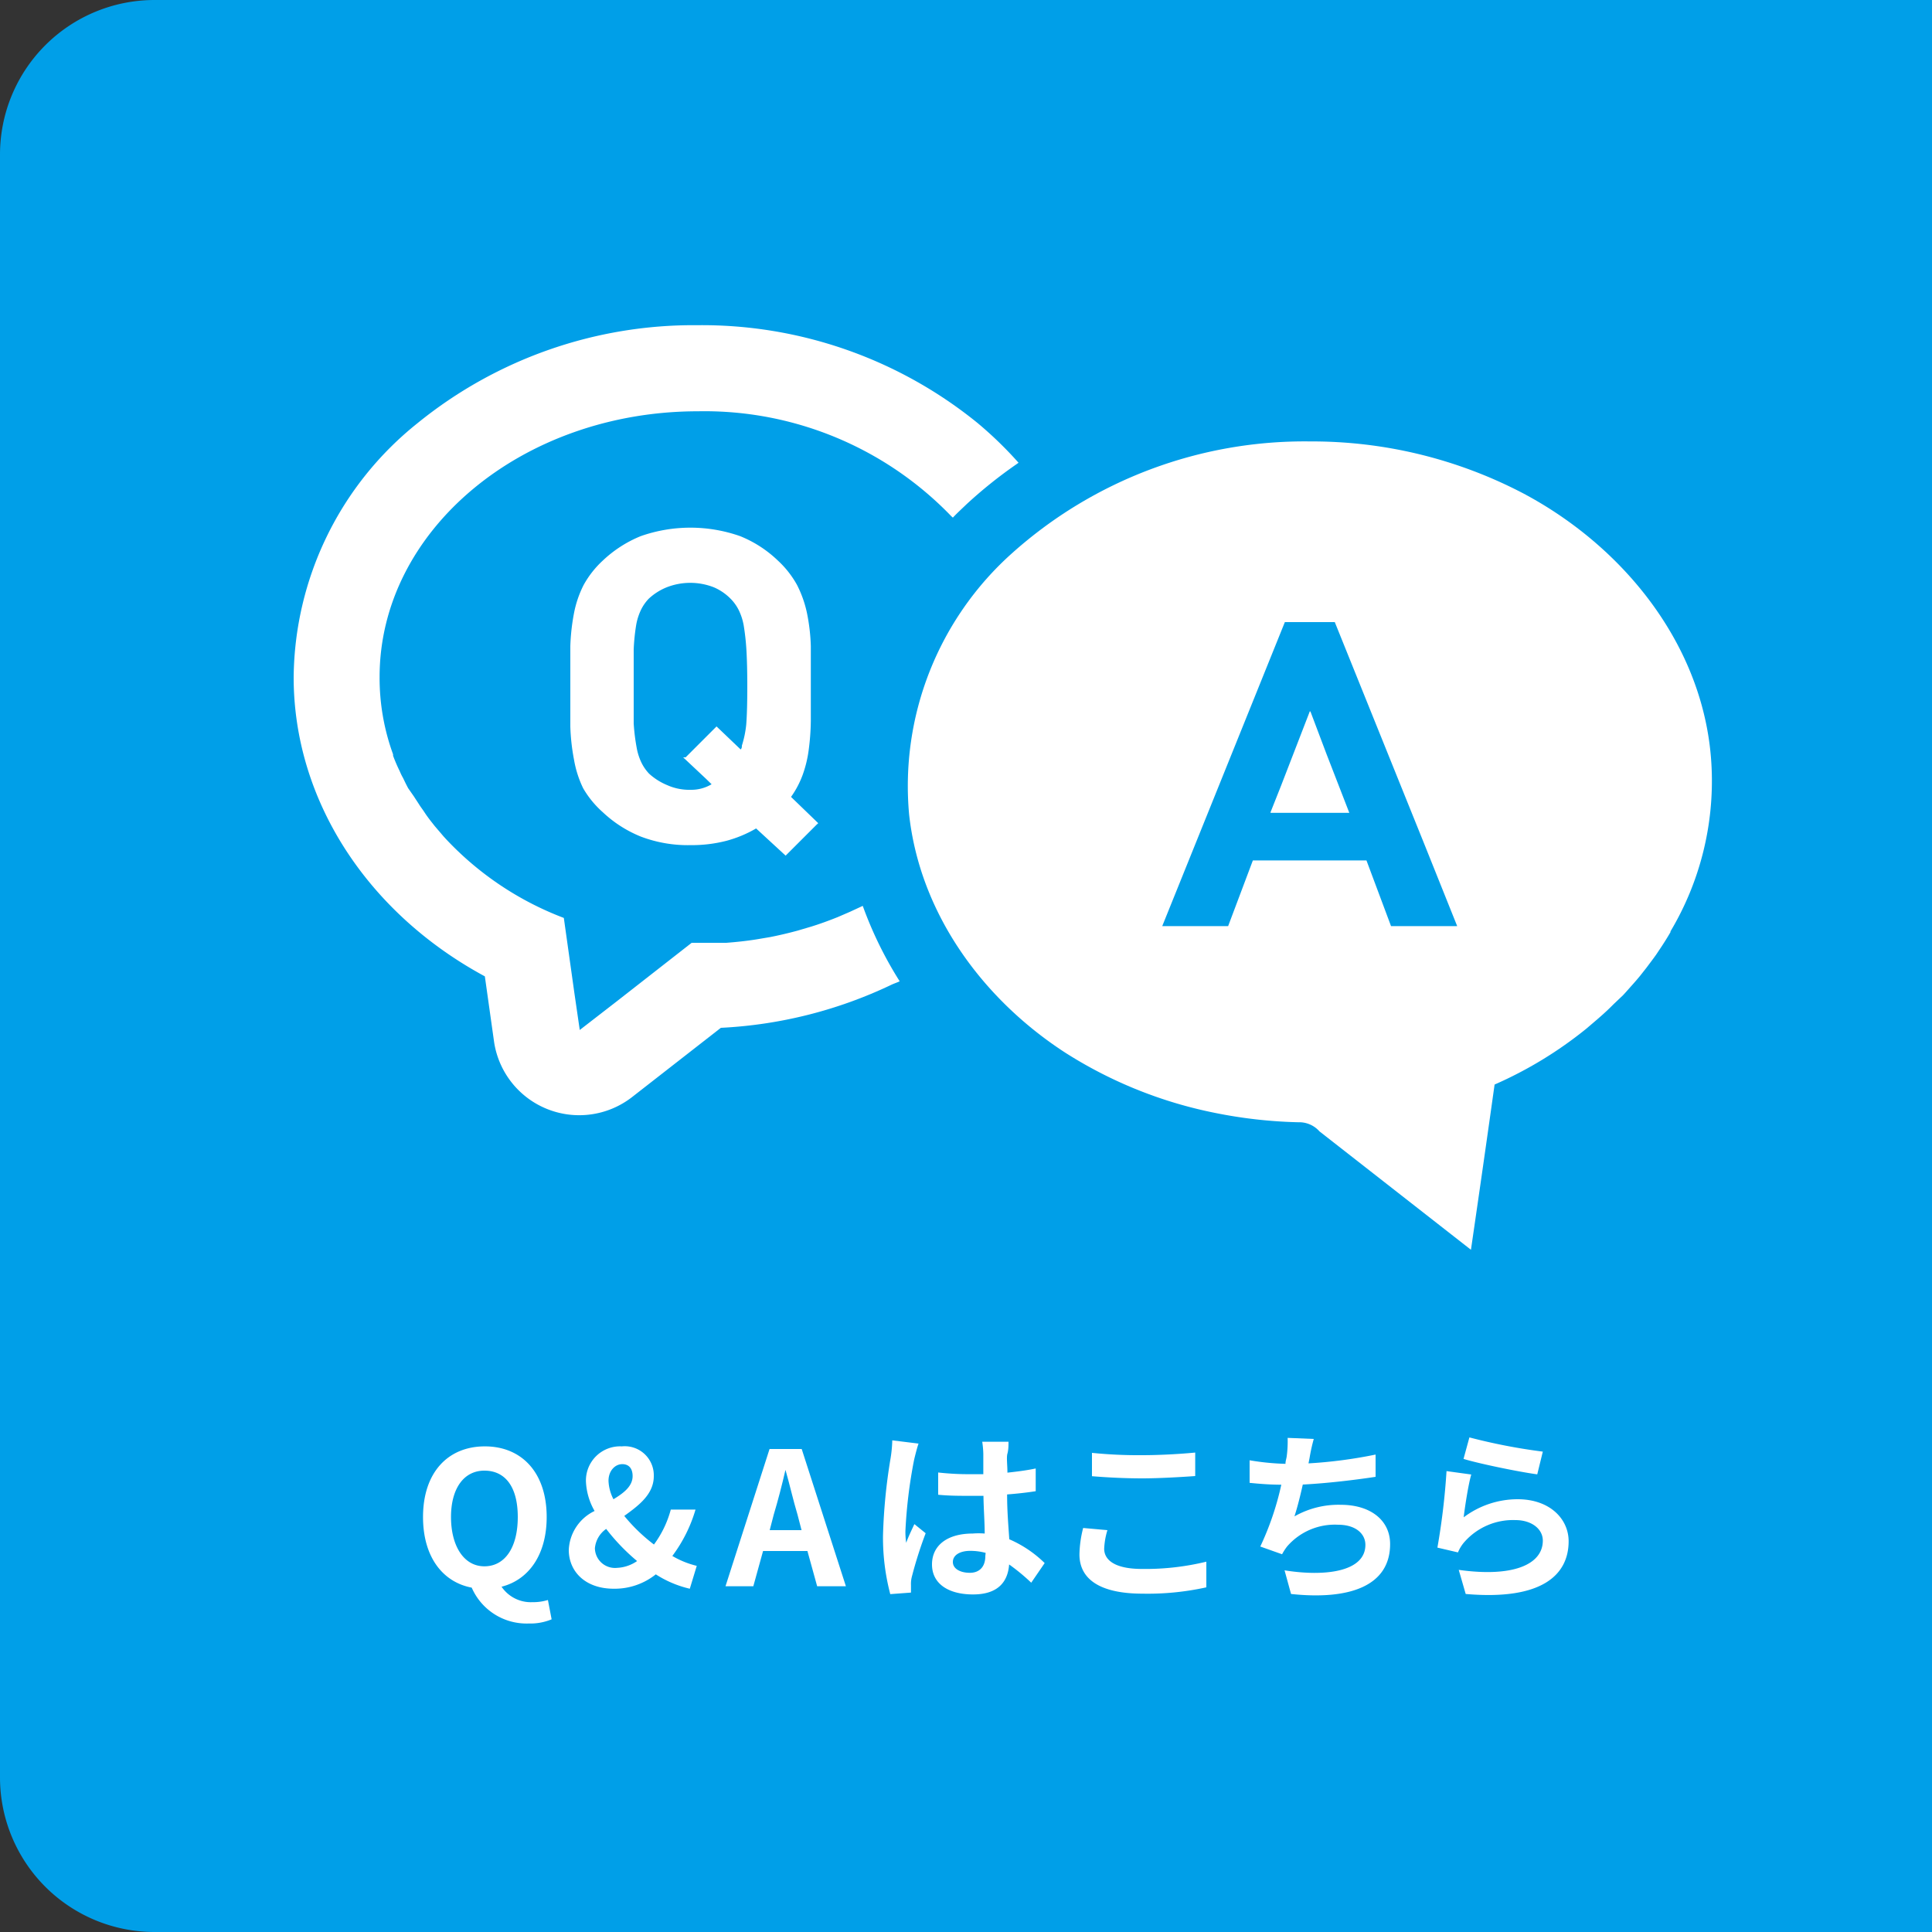
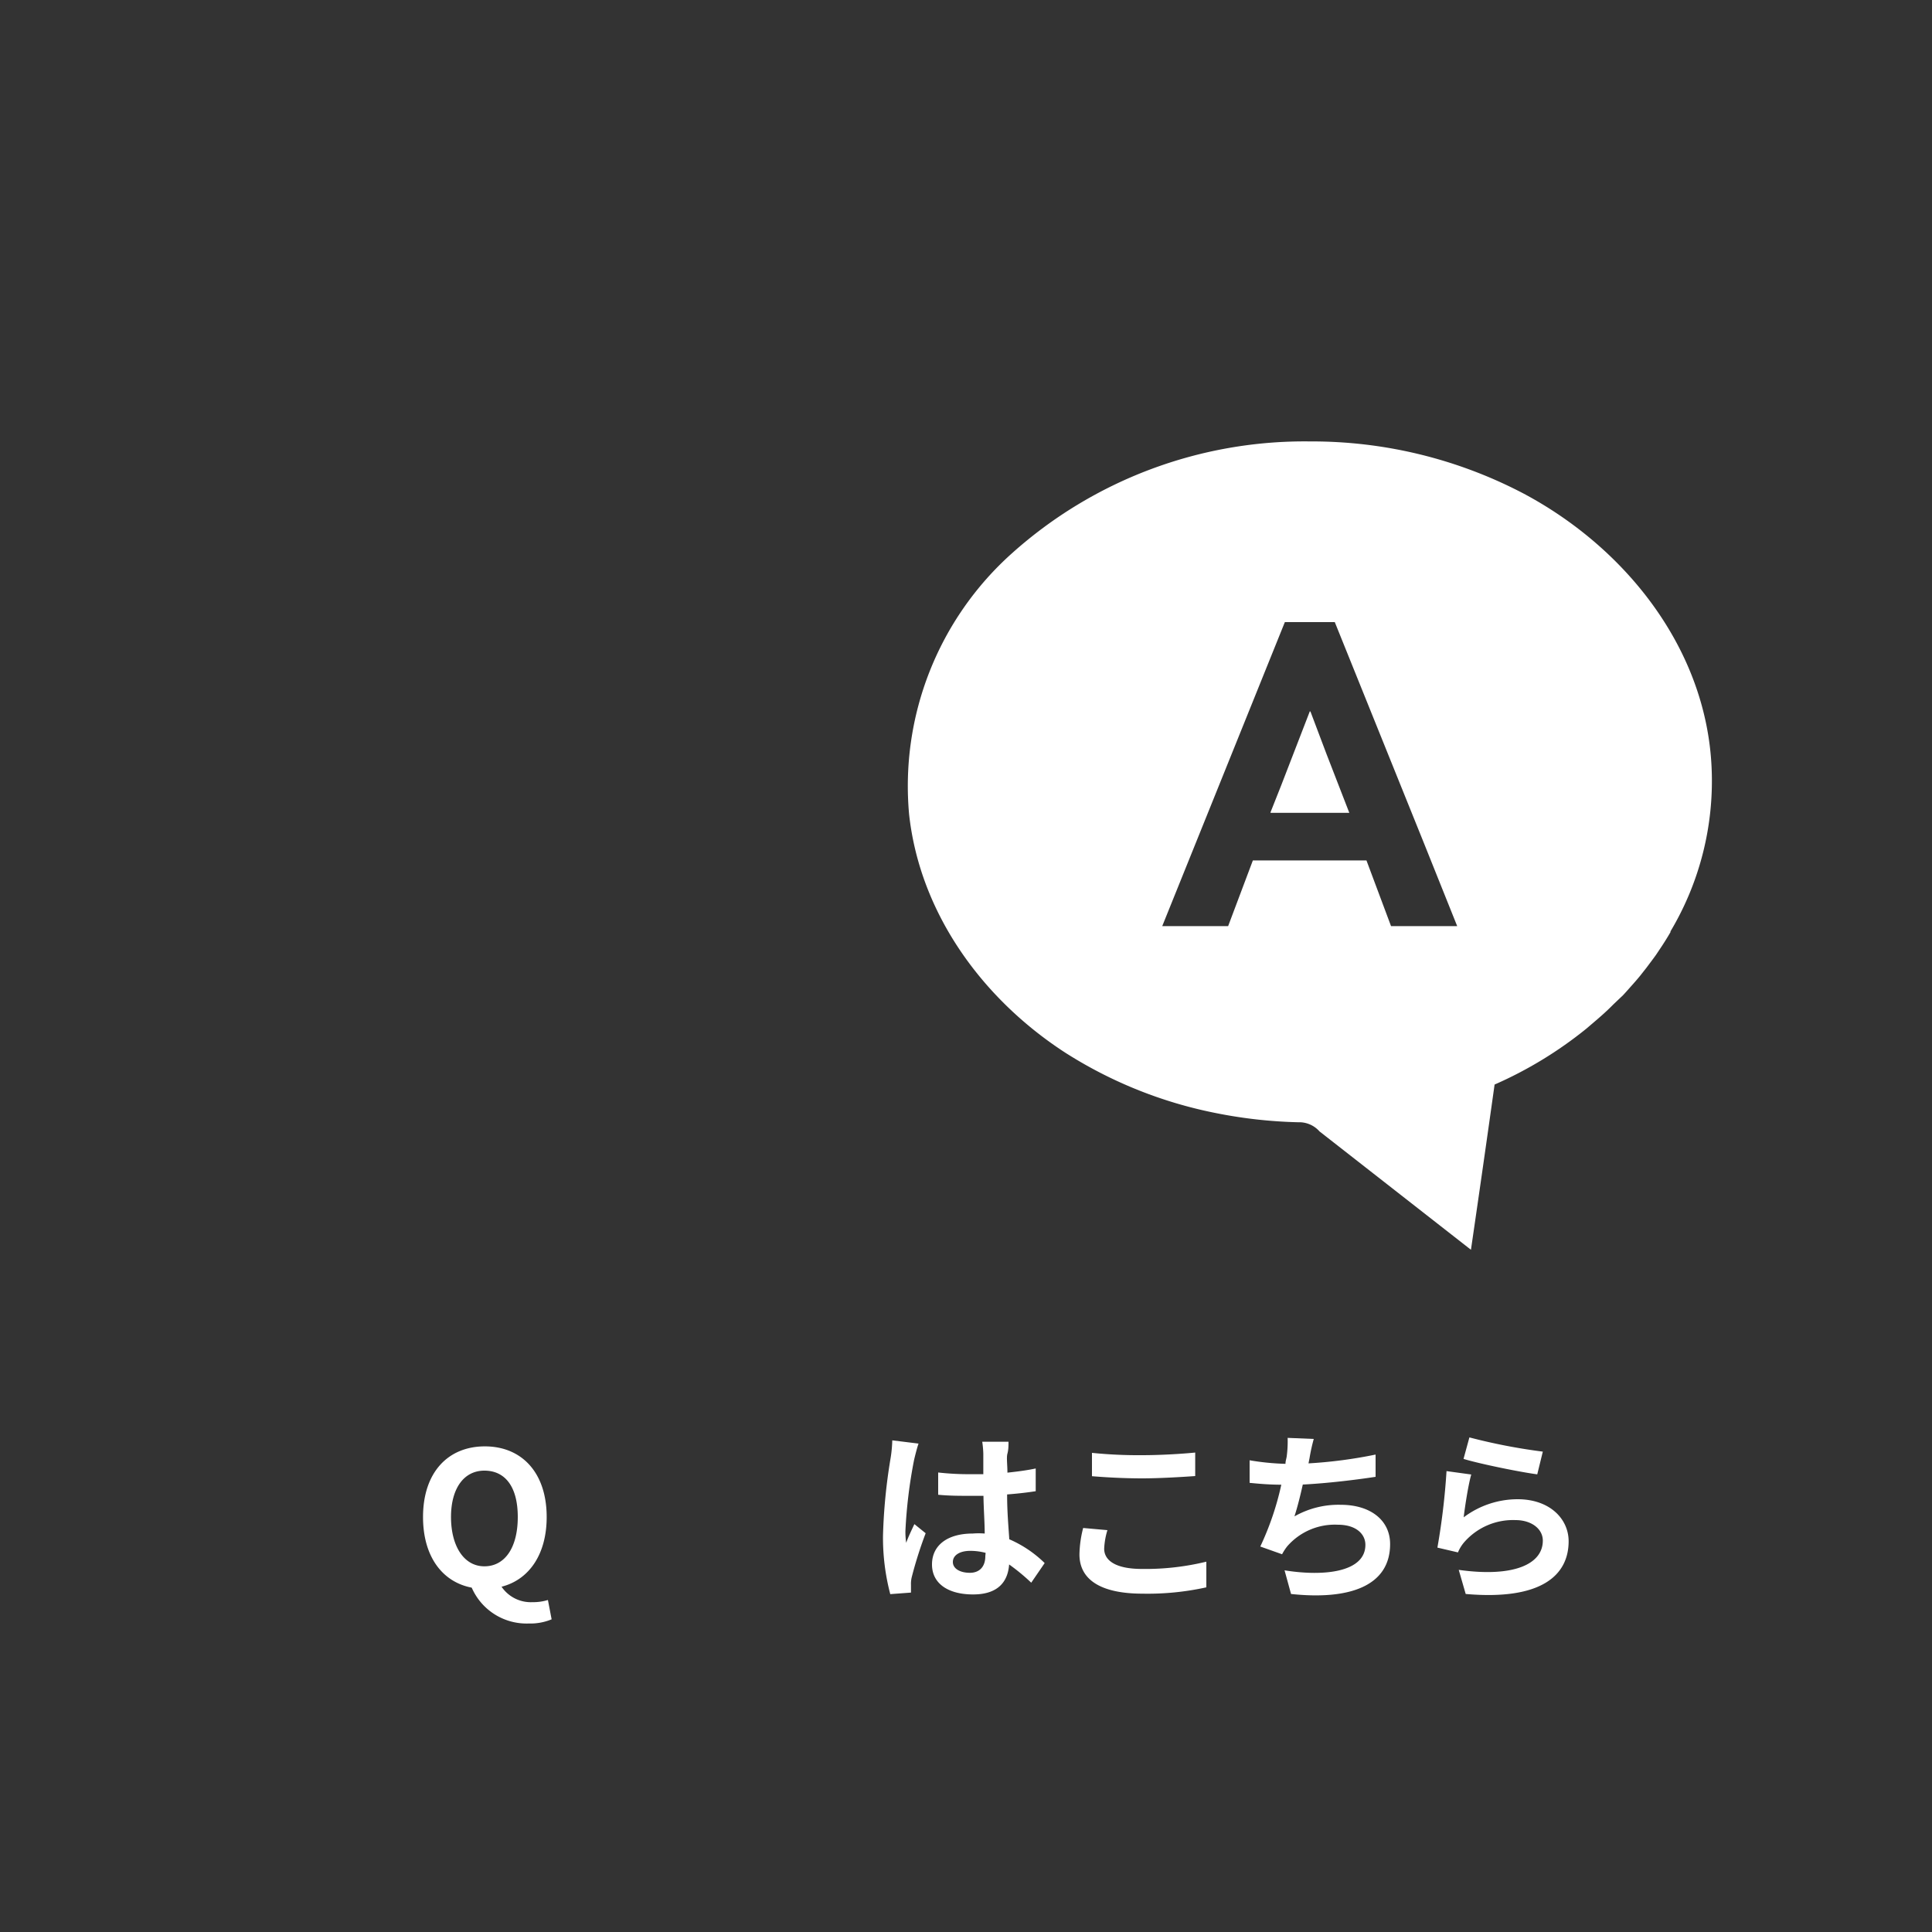
<svg xmlns="http://www.w3.org/2000/svg" viewBox="0 0 125 125">
  <rect x="0" y="0" width="125" height="125" fill="#333333" stroke="none" />
  <defs>
    <style>.cls-1{fill:#009fe8;}.cls-2{fill:#fff;}</style>
  </defs>
  <g id="レイヤー_2" data-name="レイヤー 2">
    <g id="追従バナー">
-       <path class="cls-1" d="M10,0H125a0,0,0,0,1,0,0V125a0,0,0,0,1,0,0H10A10,10,0,0,1,0,115V10A10,10,0,0,1,10,0Z" />
-       <path class="cls-2" d="M55.82,58.61v0h0v0l-.82.38-.81.35c-.55.22-1.12.43-1.7.61l-.88.26c-.59.16-1.18.3-1.79.42l-.89.15c-.63.1-1.28.17-1.94.22l-.8,0c-.34,0-.69,0-1,0h-.44l-4.85,3.79-2.39,1.85-.35-2.41-.68-4.84a20.32,20.32,0,0,1-7.65-5.13l-.11-.12-.59-.69-.26-.33c-.14-.18-.28-.37-.41-.57s-.23-.32-.33-.48-.23-.35-.35-.54L26.41,51c-.12-.22-.22-.43-.33-.66a3.74,3.74,0,0,1-.22-.45,10.59,10.59,0,0,1-.43-1,.32.32,0,0,0,0-.09,14.4,14.4,0,0,1-.87-5c0-9.48,9.22-17.19,20.6-17.19a22.17,22.17,0,0,1,16.39,6.79l.1.09h0l0,0c.28-.3.59-.58.89-.87a29.54,29.54,0,0,1,3.19-2.56l.17-.12h0l0,0a24.86,24.86,0,0,0-2.65-2.57,28.28,28.28,0,0,0-18.13-6.33A28.32,28.32,0,0,0,27,27.39a21.27,21.27,0,0,0-8,16.43c0,7.94,4.76,15.24,12.37,19.35l.6,4.26A5.57,5.57,0,0,0,40.87,71l5.77-4.5a28.91,28.91,0,0,0,11-2.77c.18-.09.38-.15.57-.24h0A25,25,0,0,1,55.82,58.61Z" />
      <path class="cls-2" d="M105,64.4c.19-.2.36-.4.54-.6s.39-.44.57-.66l.41-.52c.21-.28.43-.57.63-.85l.22-.33c.25-.37.49-.75.71-1.13l0-.05a19,19,0,0,0,2.66-10.59C110.4,42,105.2,35.45,98.55,31.92a29.47,29.47,0,0,0-13.8-3.36,28.36,28.36,0,0,0-19.29,7.25A20.2,20.2,0,0,0,58.82,52.7c.71,6.42,4.76,11.94,10.09,15.4A28.33,28.33,0,0,0,78.59,72a30.7,30.7,0,0,0,5.41.61,1.75,1.75,0,0,1,1.37.59l9.8,7.66q.78-5.34,1.53-10.69a26.07,26.07,0,0,0,5.93-3.61l.41-.35c.27-.23.54-.46.8-.7s.38-.36.57-.55Zm-29.8-4.49,7.93-19.66h3.23l5.78,14.33,2.14,5.34H90l-1.59-4.25H81.06l-1.6,4.25H75.21Z" />
      <polygon class="cls-2" points="87.3 52.59 85.83 48.8 84.78 46.02 84.77 46.05 84.75 46.01 82.89 50.82 82.2 52.56 82.21 52.56 82.2 52.59 87.3 52.59" />
-       <path class="cls-2" d="M51.18,51.56a6.06,6.06,0,0,0,.75-1.42,7.65,7.65,0,0,0,.39-1.6,15.5,15.5,0,0,0,.14-1.89c0-.68,0-1.43,0-2.24,0-1,0-1.84,0-2.61a12.45,12.45,0,0,0-.25-2.14,7.31,7.31,0,0,0-.64-1.81,6.27,6.27,0,0,0-1.24-1.58,7.64,7.64,0,0,0-2.44-1.58,9.7,9.7,0,0,0-6.44,0A7.89,7.89,0,0,0,39,36.27a6.27,6.27,0,0,0-1.24,1.58,6.9,6.9,0,0,0-.62,1.81,13.57,13.57,0,0,0-.24,2.14c0,.77,0,1.64,0,2.61s0,1.83,0,2.61a13.57,13.57,0,0,0,.24,2.14A6.9,6.9,0,0,0,37.73,51,6.27,6.27,0,0,0,39,52.55a7.89,7.89,0,0,0,2.47,1.58,8.58,8.58,0,0,0,3.22.55A9,9,0,0,0,47,54.4a7.84,7.84,0,0,0,1.92-.8l1.91,1.76,2-2,.11-.1h0l0,0Zm-2.9-4.67A6.69,6.69,0,0,1,48,48.24c0,.08,0,.17-.08.25L46.36,47l-2,2L44.2,49h0l0,0,1.48,1.39.36.35a2.56,2.56,0,0,1-1.36.36,3.51,3.51,0,0,1-1.53-.31A4,4,0,0,1,42,50.06a2.85,2.85,0,0,1-.49-.7,3.71,3.71,0,0,1-.32-1A13,13,0,0,1,41,46.81c0-.64,0-1.44,0-2.4s0-1.76,0-2.4a13.24,13.24,0,0,1,.16-1.57,3.76,3.76,0,0,1,.32-1,2.85,2.85,0,0,1,.49-.7A3.77,3.77,0,0,1,43.13,38a4.18,4.18,0,0,1,3.06,0,3.4,3.4,0,0,1,1.12.78,2.85,2.85,0,0,1,.49.7,3.76,3.76,0,0,1,.32,1A15.38,15.38,0,0,1,48.29,42q.06,1,.06,2.4C48.35,45.43,48.33,46.26,48.28,46.89Z" />
      <path class="cls-2" d="M35.69,104.77a3.57,3.57,0,0,1-1.48.27,3.87,3.87,0,0,1-3.69-2.32c-1.89-.36-3.15-2-3.15-4.57,0-2.89,1.62-4.57,4-4.57s4,1.69,4,4.57c0,2.43-1.15,4.06-2.92,4.51a2.29,2.29,0,0,0,2,1,3.27,3.27,0,0,0,1-.14Zm-4.35-3.43c1.32,0,2.16-1.2,2.16-3.19s-.84-3-2.16-3-2.16,1.14-2.16,3S30,101.34,31.34,101.34Z" />
-       <path class="cls-2" d="M44.63,102.79a6.94,6.94,0,0,1-2.2-.93,4.26,4.26,0,0,1-2.72.93c-1.86,0-2.91-1.13-2.91-2.51a2.93,2.93,0,0,1,1.67-2.52,4.17,4.17,0,0,1-.56-1.92,2.21,2.21,0,0,1,2.32-2.26,1.88,1.88,0,0,1,2.07,1.93c0,1.18-1,1.91-1.91,2.57a11.25,11.25,0,0,0,1.92,1.85,6.7,6.7,0,0,0,1.09-2.26H45a9.44,9.44,0,0,1-1.5,3,5.75,5.75,0,0,0,1.58.64Zm-4.71-1.35a2.47,2.47,0,0,0,1.3-.44,13.13,13.13,0,0,1-2-2.08,1.71,1.71,0,0,0-.73,1.25A1.3,1.3,0,0,0,39.92,101.44ZM39.69,97c.7-.42,1.24-.86,1.24-1.5,0-.45-.21-.77-.67-.77s-.89.42-.89,1.08A2.83,2.83,0,0,0,39.69,97Z" />
-       <path class="cls-2" d="M52.24,100.35H49.37l-.63,2.28h-1.8l2.85-8.88h2.08l2.86,8.88H52.87ZM51.86,99l-.26-1c-.28-.93-.52-2-.78-2.9h0c-.23,1-.49,2-.76,2.9l-.26,1Z" />
      <path class="cls-2" d="M59.43,93.4c-.09.24-.24.84-.29,1.06a31.48,31.48,0,0,0-.56,4.59,5,5,0,0,0,.05.77c.15-.42.35-.82.53-1.21l.73.59A26.47,26.47,0,0,0,59,102a1.85,1.85,0,0,0-.06.55c0,.12,0,.32,0,.49l-1.34.1a14.36,14.36,0,0,1-.47-3.79,35.92,35.92,0,0,1,.49-5,8.46,8.46,0,0,0,.11-1.16Zm7.29,9a12.88,12.88,0,0,0-1.43-1.18c-.08,1.12-.72,1.94-2.33,1.94s-2.66-.7-2.66-1.94,1-2,2.63-2a4.8,4.8,0,0,1,.78,0c0-.74-.07-1.6-.08-2.44h-.85c-.7,0-1.37,0-2.08-.07V95.27a17.88,17.88,0,0,0,2.08.11h.84c0-.59,0-1.07,0-1.32a5.91,5.91,0,0,0-.07-.78h1.7c0,.23,0,.52-.07.77s0,.71,0,1.23c.64-.07,1.27-.15,1.83-.27v1.47c-.57.09-1.2.16-1.85.21,0,1.15.09,2.1.14,2.9a7.55,7.55,0,0,1,2.29,1.54Zm-2.95-1.93a3.83,3.83,0,0,0-1-.13c-.67,0-1.12.28-1.12.72s.48.7,1.1.7,1-.39,1-1.08Z" />
      <path class="cls-2" d="M71.65,99a4.81,4.81,0,0,0-.21,1.2c0,.75.72,1.31,2.44,1.31a16.65,16.65,0,0,0,4.17-.47v1.66a17.58,17.58,0,0,1-4.12.41c-2.72,0-4.09-.91-4.09-2.54a7.3,7.3,0,0,1,.24-1.71Zm-1-5a29.91,29.91,0,0,0,3.24.15c1.17,0,2.53-.08,3.44-.17V95.5c-.83.06-2.3.15-3.43.15s-2.28-.06-3.25-.14Z" />
      <path class="cls-2" d="M89,95.55c-1.23.19-3.12.42-4.71.5-.16.72-.35,1.48-.54,2.06a5.76,5.76,0,0,1,3-.75c1.92,0,3.19,1,3.19,2.54,0,2.68-2.57,3.64-6.41,3.23l-.42-1.53c2.61.42,5.23.1,5.23-1.65,0-.71-.62-1.3-1.77-1.3a4.08,4.08,0,0,0-3.29,1.4,3.46,3.46,0,0,0-.33.51l-1.41-.5a18.64,18.64,0,0,0,1.36-4c-.76,0-1.45-.06-2.05-.12V94.48a16.28,16.28,0,0,0,2.32.23c0-.18.06-.33.08-.48a7.44,7.44,0,0,0,.06-1.2L85,93.1a11.7,11.7,0,0,0-.27,1.22l-.07.36A30,30,0,0,0,89,94.11Z" />
      <path class="cls-2" d="M94.7,98.17A5.81,5.81,0,0,1,98.19,97c2.09,0,3.3,1.28,3.3,2.72,0,2.17-1.72,3.84-6.66,3.41l-.45-1.56c3.56.5,5.44-.37,5.44-1.89,0-.76-.73-1.33-1.77-1.33a4.19,4.19,0,0,0-3.28,1.39,2.42,2.42,0,0,0-.44.7L93,100.13a44.57,44.57,0,0,0,.59-4.95l1.6.22C95,96.05,94.78,97.48,94.7,98.17ZM95.07,93a37.41,37.41,0,0,0,4.75.92l-.36,1.47c-1.2-.16-3.85-.71-4.77-1Z" />
    </g>
  </g>
</svg>